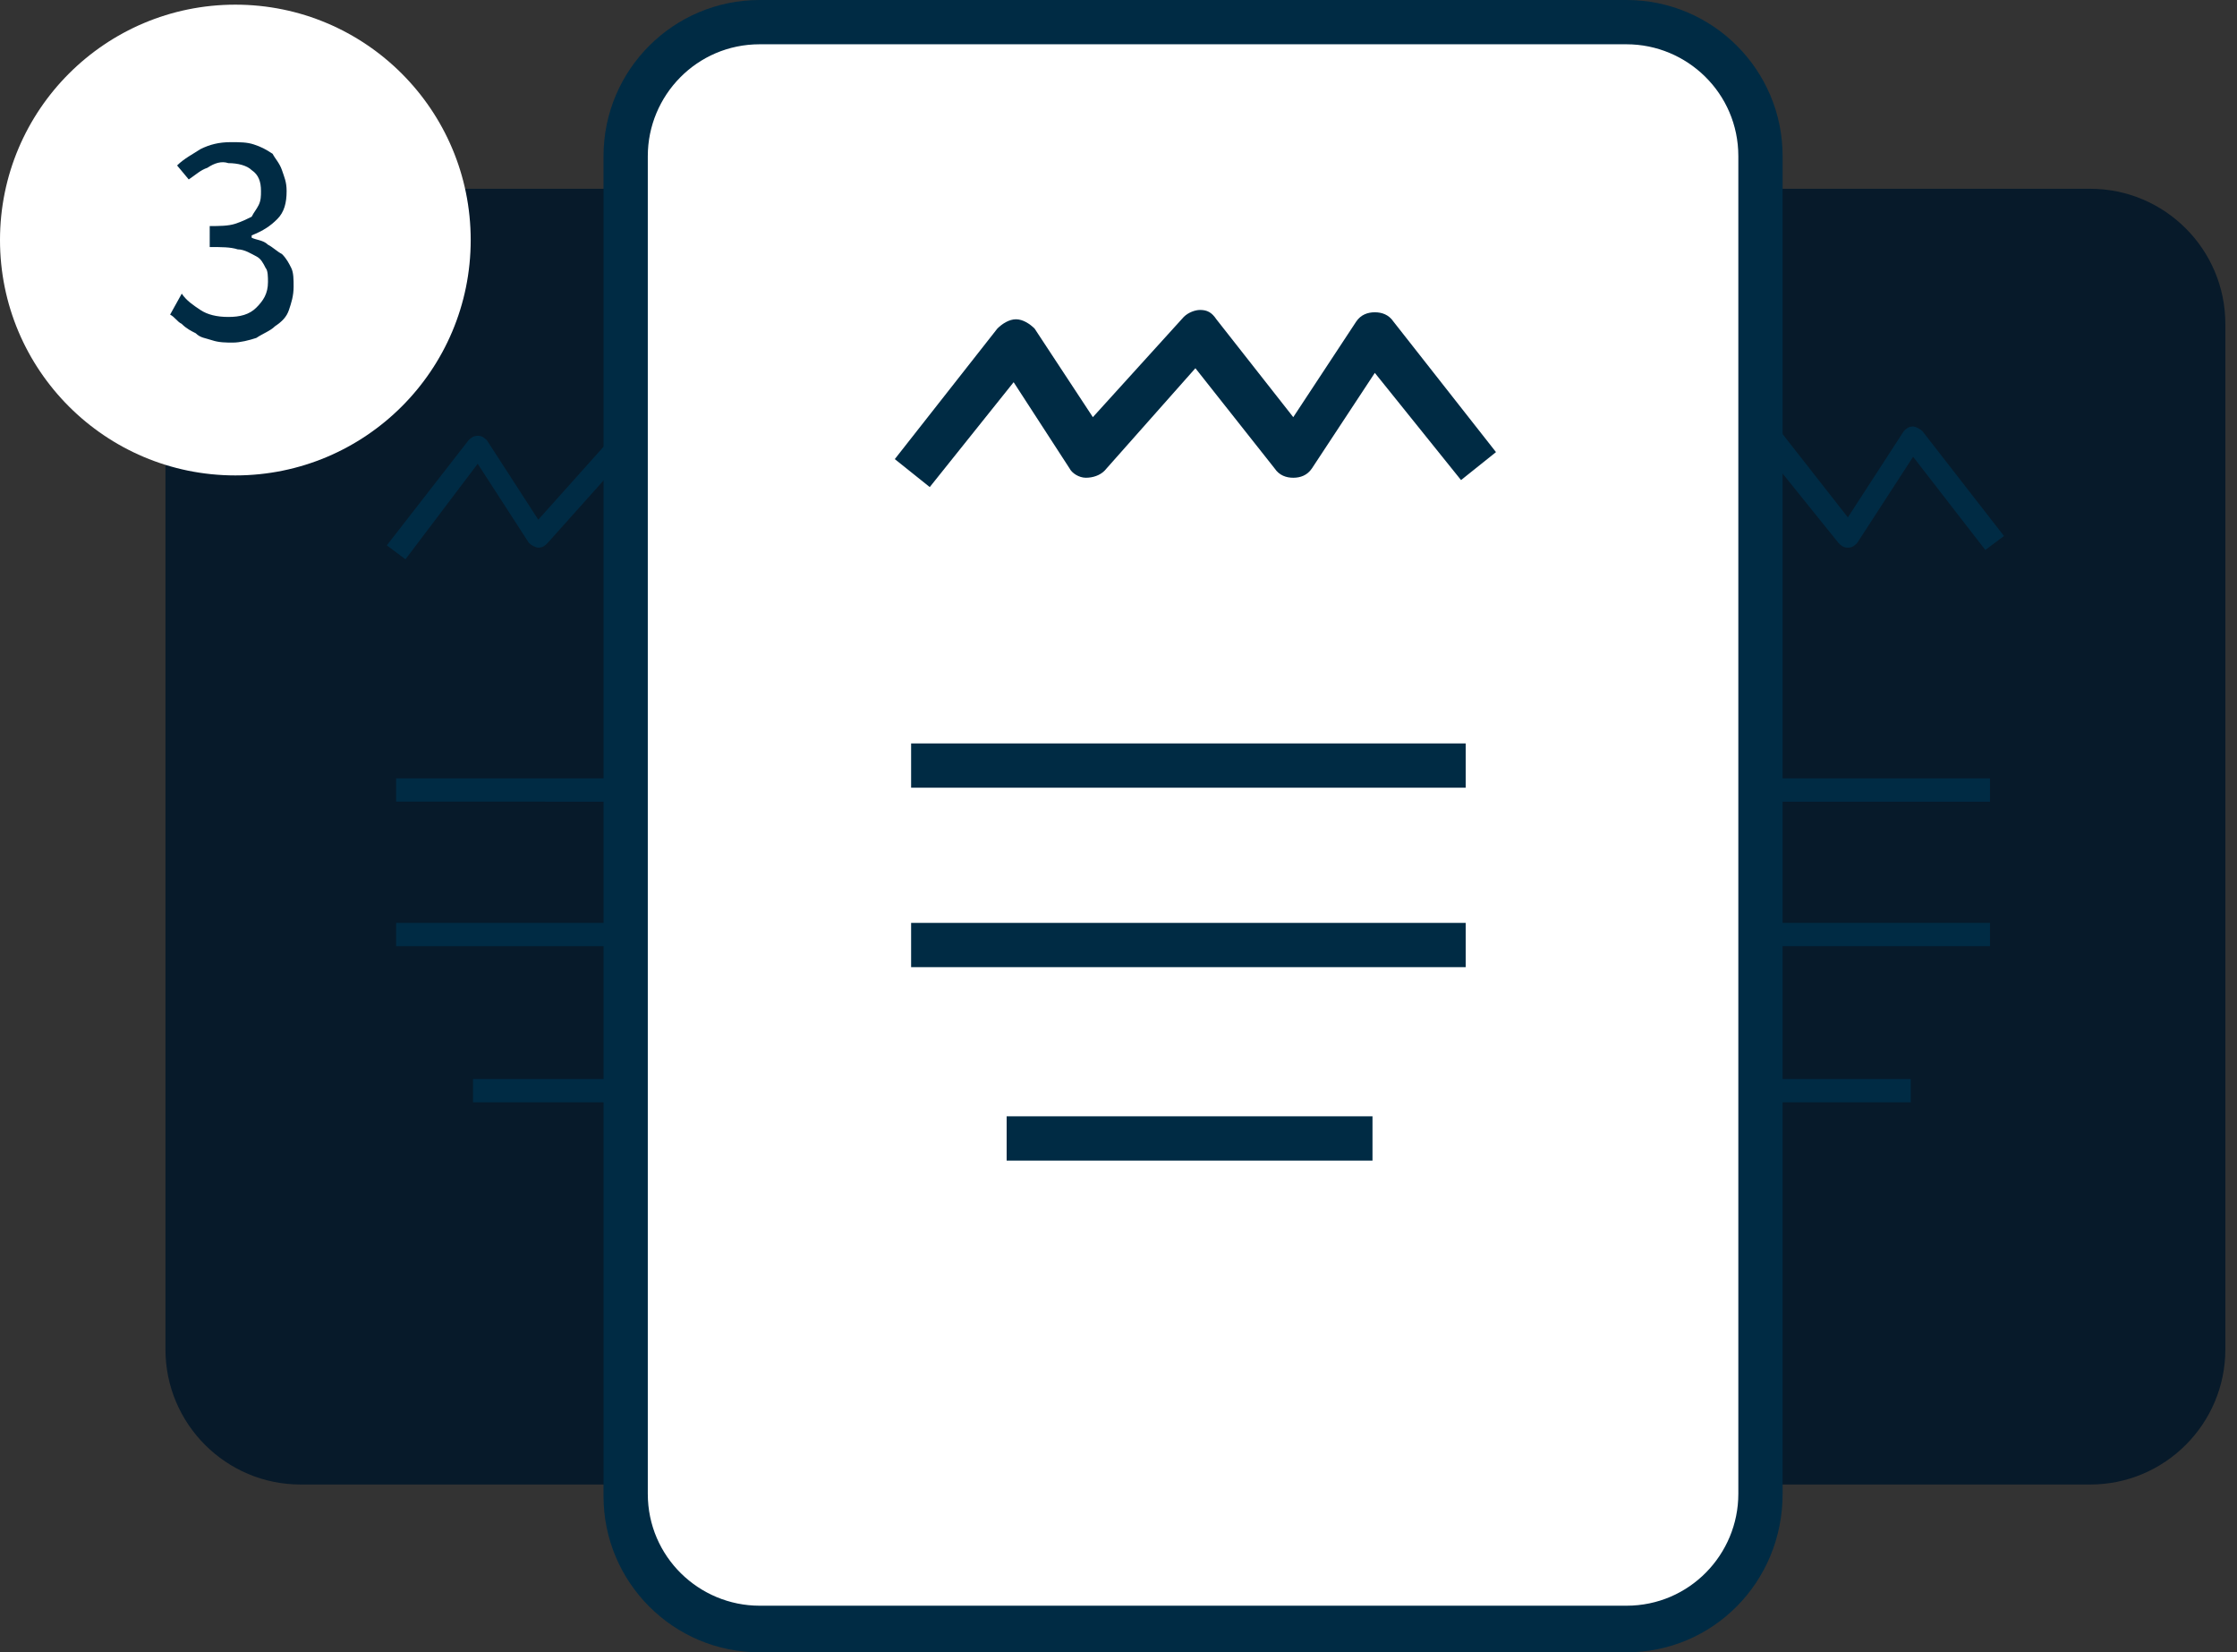
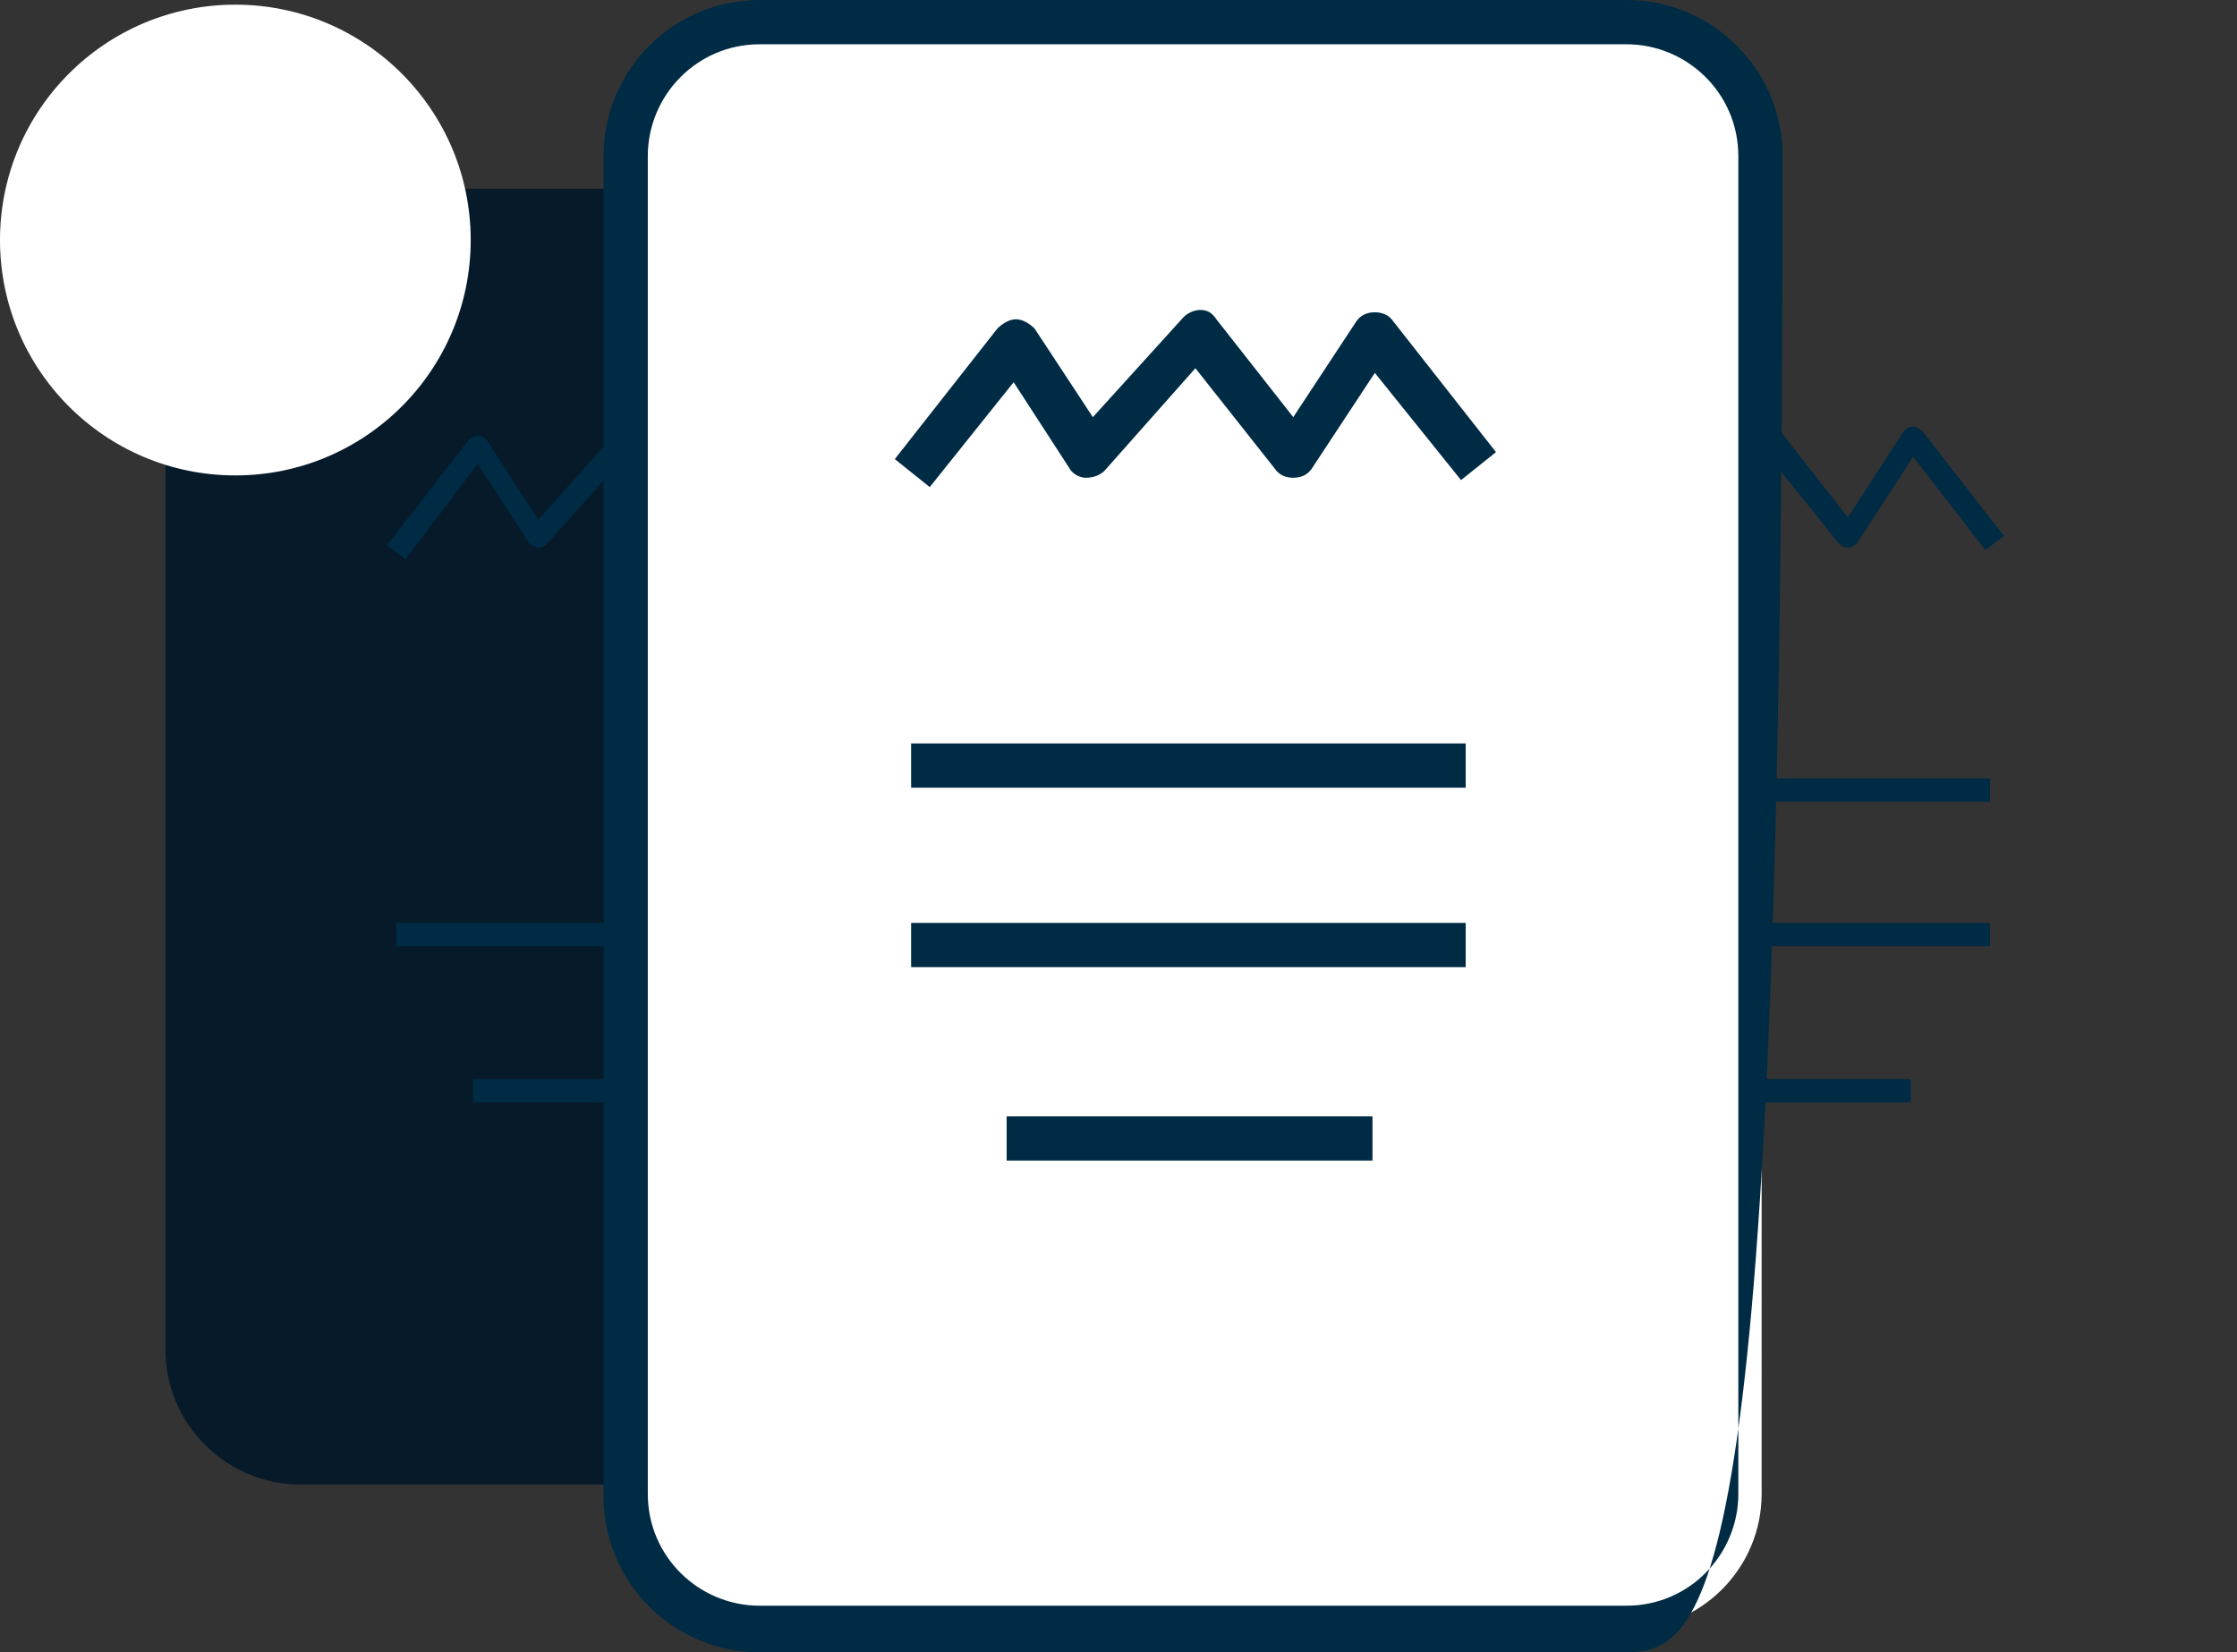
<svg xmlns="http://www.w3.org/2000/svg" version="1.1" id="Ebene_1" x="0px" y="0px" viewBox="0 0 96 70.9" style="enable-background:new 0 0 96 70.9;" xml:space="preserve">
  <rect x="0" y="0" width="96" height="70.9" fill="#333333" stroke="none" />
  <style type="text/css">
	.st0{fill:#071A2A;}
	.st1{fill:#002B44;}
	.st2{fill:#0288D1;}
	.st3{fill:#FFFFFF;}
</style>
  <g>
    <path class="st0" d="M40.6,63.7H12.9c-3.2,0-5.8-2.6-5.8-5.8v-44c0-3.2,2.6-5.8,5.8-5.8h27.7c3.2,0,5.8,2.6,5.8,5.8v44   C46.4,61.1,43.8,63.7,40.6,63.7z" />
-     <path class="st0" d="M89.7,63.7H62c-3.2,0-5.8-2.6-5.8-5.8v-44c0-3.2,2.6-5.8,5.8-5.8h27.7c3.2,0,5.8,2.6,5.8,5.8v44   C95.5,61.1,92.9,63.7,89.7,63.7z" />
  </g>
  <g>
    <path class="st1" d="M17.4,24l-0.8-0.6l3.5-4.5c0.1-0.1,0.2-0.2,0.4-0.2s0.3,0.1,0.4,0.2l2.2,3.4l3.4-3.8c0.1-0.1,0.2-0.2,0.4-0.2   c0.1,0,0.3,0.1,0.4,0.2l2.9,3.7l2.4-3.7c0.1-0.1,0.2-0.2,0.4-0.2c0.1,0,0.3,0.1,0.4,0.2l3.5,4.5l-0.8,0.6l-3.1-4l-2.4,3.7   c-0.1,0.1-0.2,0.2-0.4,0.2s-0.3-0.1-0.4-0.2l-2.9-3.8l-3.4,3.8c-0.1,0.1-0.2,0.2-0.4,0.2c-0.1,0-0.3-0.1-0.4-0.2l-2.2-3.4   C20.5,19.9,17.4,24,17.4,24z" />
-     <path class="st1" d="M17,33.4h19.2v1H17V33.4z" />
    <path class="st1" d="M17,39.6h19.2v1H17V39.6z" />
    <path class="st1" d="M20.3,46.3h12.6v1H20.3V46.3z" />
  </g>
  <path class="st1" d="M66.5,24l-0.8-0.6l3.5-4.5c0.1-0.1,0.3-0.2,0.4-0.2c0.2,0,0.3,0.1,0.4,0.2l2.2,3.4l3.4-3.8  c0.1-0.1,0.3-0.2,0.4-0.2s0.3,0.1,0.4,0.2l2.9,3.7l2.4-3.7c0.1-0.1,0.2-0.2,0.4-0.2c0.1,0,0.3,0.1,0.4,0.2L86,23l-0.8,0.6l-3.1-4  l-2.4,3.7c-0.1,0.1-0.2,0.2-0.4,0.2s-0.3-0.1-0.4-0.2L76,19.7l-3.4,3.8c-0.1,0.1-0.2,0.2-0.4,0.2c-0.1,0-0.3-0.1-0.4-0.2l-2.2-3.4  L66.5,24z M66.2,33.4h19.2v1H66.2V33.4z M66.2,39.6h19.2v1H66.2V39.6z M69.4,46.3H82v1H69.4V46.3z" />
  <path class="st2" d="M17,33.9h19.2" />
-   <path class="st2" d="M17,40h19.2" />
  <path class="st2" d="M20.3,46.8h12.6" />
  <path class="st3" d="M69.8,69.9H32.6c-3.2,0-5.8-2.6-5.8-5.8V6.7c0-3.2,2.6-5.8,5.8-5.8h37.2c3.2,0,5.8,2.6,5.8,5.8v57.4  C75.6,67.3,73,69.9,69.8,69.9z" />
  <circle class="st3" cx="10.1" cy="10.3" r="10.1" />
-   <path class="st1" d="M69.8,70.9H32.6c-3.7,0-6.7-3-6.7-6.7V6.7c0-3.7,3-6.7,6.7-6.7h37.2c3.7,0,6.7,3,6.7,6.7v57.4  C76.5,67.9,73.5,70.9,69.8,70.9z M32.6,1.9c-2.7,0-4.8,2.2-4.8,4.8v57.4c0,2.7,2.2,4.8,4.8,4.8h37.2c2.7,0,4.8-2.2,4.8-4.8V6.7  c0-2.7-2.2-4.8-4.8-4.8C69.8,1.9,32.6,1.9,32.6,1.9z" />
+   <path class="st1" d="M69.8,70.9H32.6c-3.7,0-6.7-3-6.7-6.7V6.7c0-3.7,3-6.7,6.7-6.7h37.2c3.7,0,6.7,3,6.7,6.7C76.5,67.9,73.5,70.9,69.8,70.9z M32.6,1.9c-2.7,0-4.8,2.2-4.8,4.8v57.4c0,2.7,2.2,4.8,4.8,4.8h37.2c2.7,0,4.8-2.2,4.8-4.8V6.7  c0-2.7-2.2-4.8-4.8-4.8C69.8,1.9,32.6,1.9,32.6,1.9z" />
  <path class="st1" d="M39.9,20.9l-1.5-1.2l4.4-5.6c0.2-0.2,0.5-0.4,0.8-0.4s0.6,0.2,0.8,0.4l2.5,3.8l3.9-4.3c0.2-0.2,0.5-0.3,0.7-0.3  c0.3,0,0.5,0.1,0.7,0.4l3.3,4.2l2.7-4.1c0.2-0.3,0.5-0.4,0.8-0.4s0.6,0.1,0.8,0.4l4.4,5.6l-1.5,1.2L59,16l-2.7,4.1  c-0.2,0.3-0.5,0.4-0.8,0.4s-0.6-0.1-0.8-0.4l-3.4-4.3l-3.9,4.4c-0.2,0.2-0.5,0.3-0.8,0.3s-0.6-0.2-0.7-0.4l-2.4-3.7  C43.5,16.4,39.9,20.9,39.9,20.9z M39.1,31.9h23.8v1.9H39.1V31.9z M39.1,39.6h23.8v1.9H39.1V39.6z M43.2,47.9h15.7v1.9H43.2V47.9z" />
-   <path class="st1" d="M7.8,12.6c0.2,0.3,0.5,0.5,0.8,0.7s0.7,0.3,1.2,0.3s0.9-0.1,1.2-0.4c0.3-0.3,0.5-0.6,0.5-1.1  c0-0.2,0-0.5-0.1-0.6c-0.1-0.2-0.2-0.4-0.4-0.5s-0.5-0.3-0.8-0.3c-0.3-0.1-0.7-0.1-1.2-0.1V9.7c0.4,0,0.8,0,1.1-0.1s0.5-0.2,0.7-0.3  C10.9,9.1,11,9,11.1,8.8s0.1-0.4,0.1-0.6c0-0.4-0.1-0.7-0.4-0.9C10.6,7.1,10.2,7,9.8,7C9.5,6.9,9.2,7,8.9,7.2  C8.6,7.3,8.4,7.5,8.1,7.7L7.6,7.1c0.3-0.3,0.7-0.5,1-0.7C9,6.2,9.4,6.1,9.9,6.1c0.4,0,0.7,0,1,0.1s0.5,0.2,0.8,0.4  C11.8,6.8,12,7,12.1,7.3s0.2,0.5,0.2,0.9c0,0.5-0.1,0.9-0.4,1.2c-0.3,0.3-0.6,0.5-1.1,0.7v0.1c0.2,0.1,0.5,0.1,0.7,0.3  c0.2,0.1,0.4,0.3,0.6,0.4c0.2,0.2,0.3,0.4,0.4,0.6c0.1,0.2,0.1,0.5,0.1,0.8c0,0.4-0.1,0.7-0.2,1c-0.1,0.3-0.3,0.5-0.6,0.7  c-0.2,0.2-0.5,0.3-0.8,0.5c-0.3,0.1-0.7,0.2-1,0.2s-0.6,0-0.9-0.1c-0.3-0.1-0.5-0.1-0.7-0.3c-0.2-0.1-0.4-0.2-0.6-0.4  c-0.2-0.1-0.3-0.3-0.5-0.4C7.3,13.5,7.8,12.6,7.8,12.6z" />
</svg>